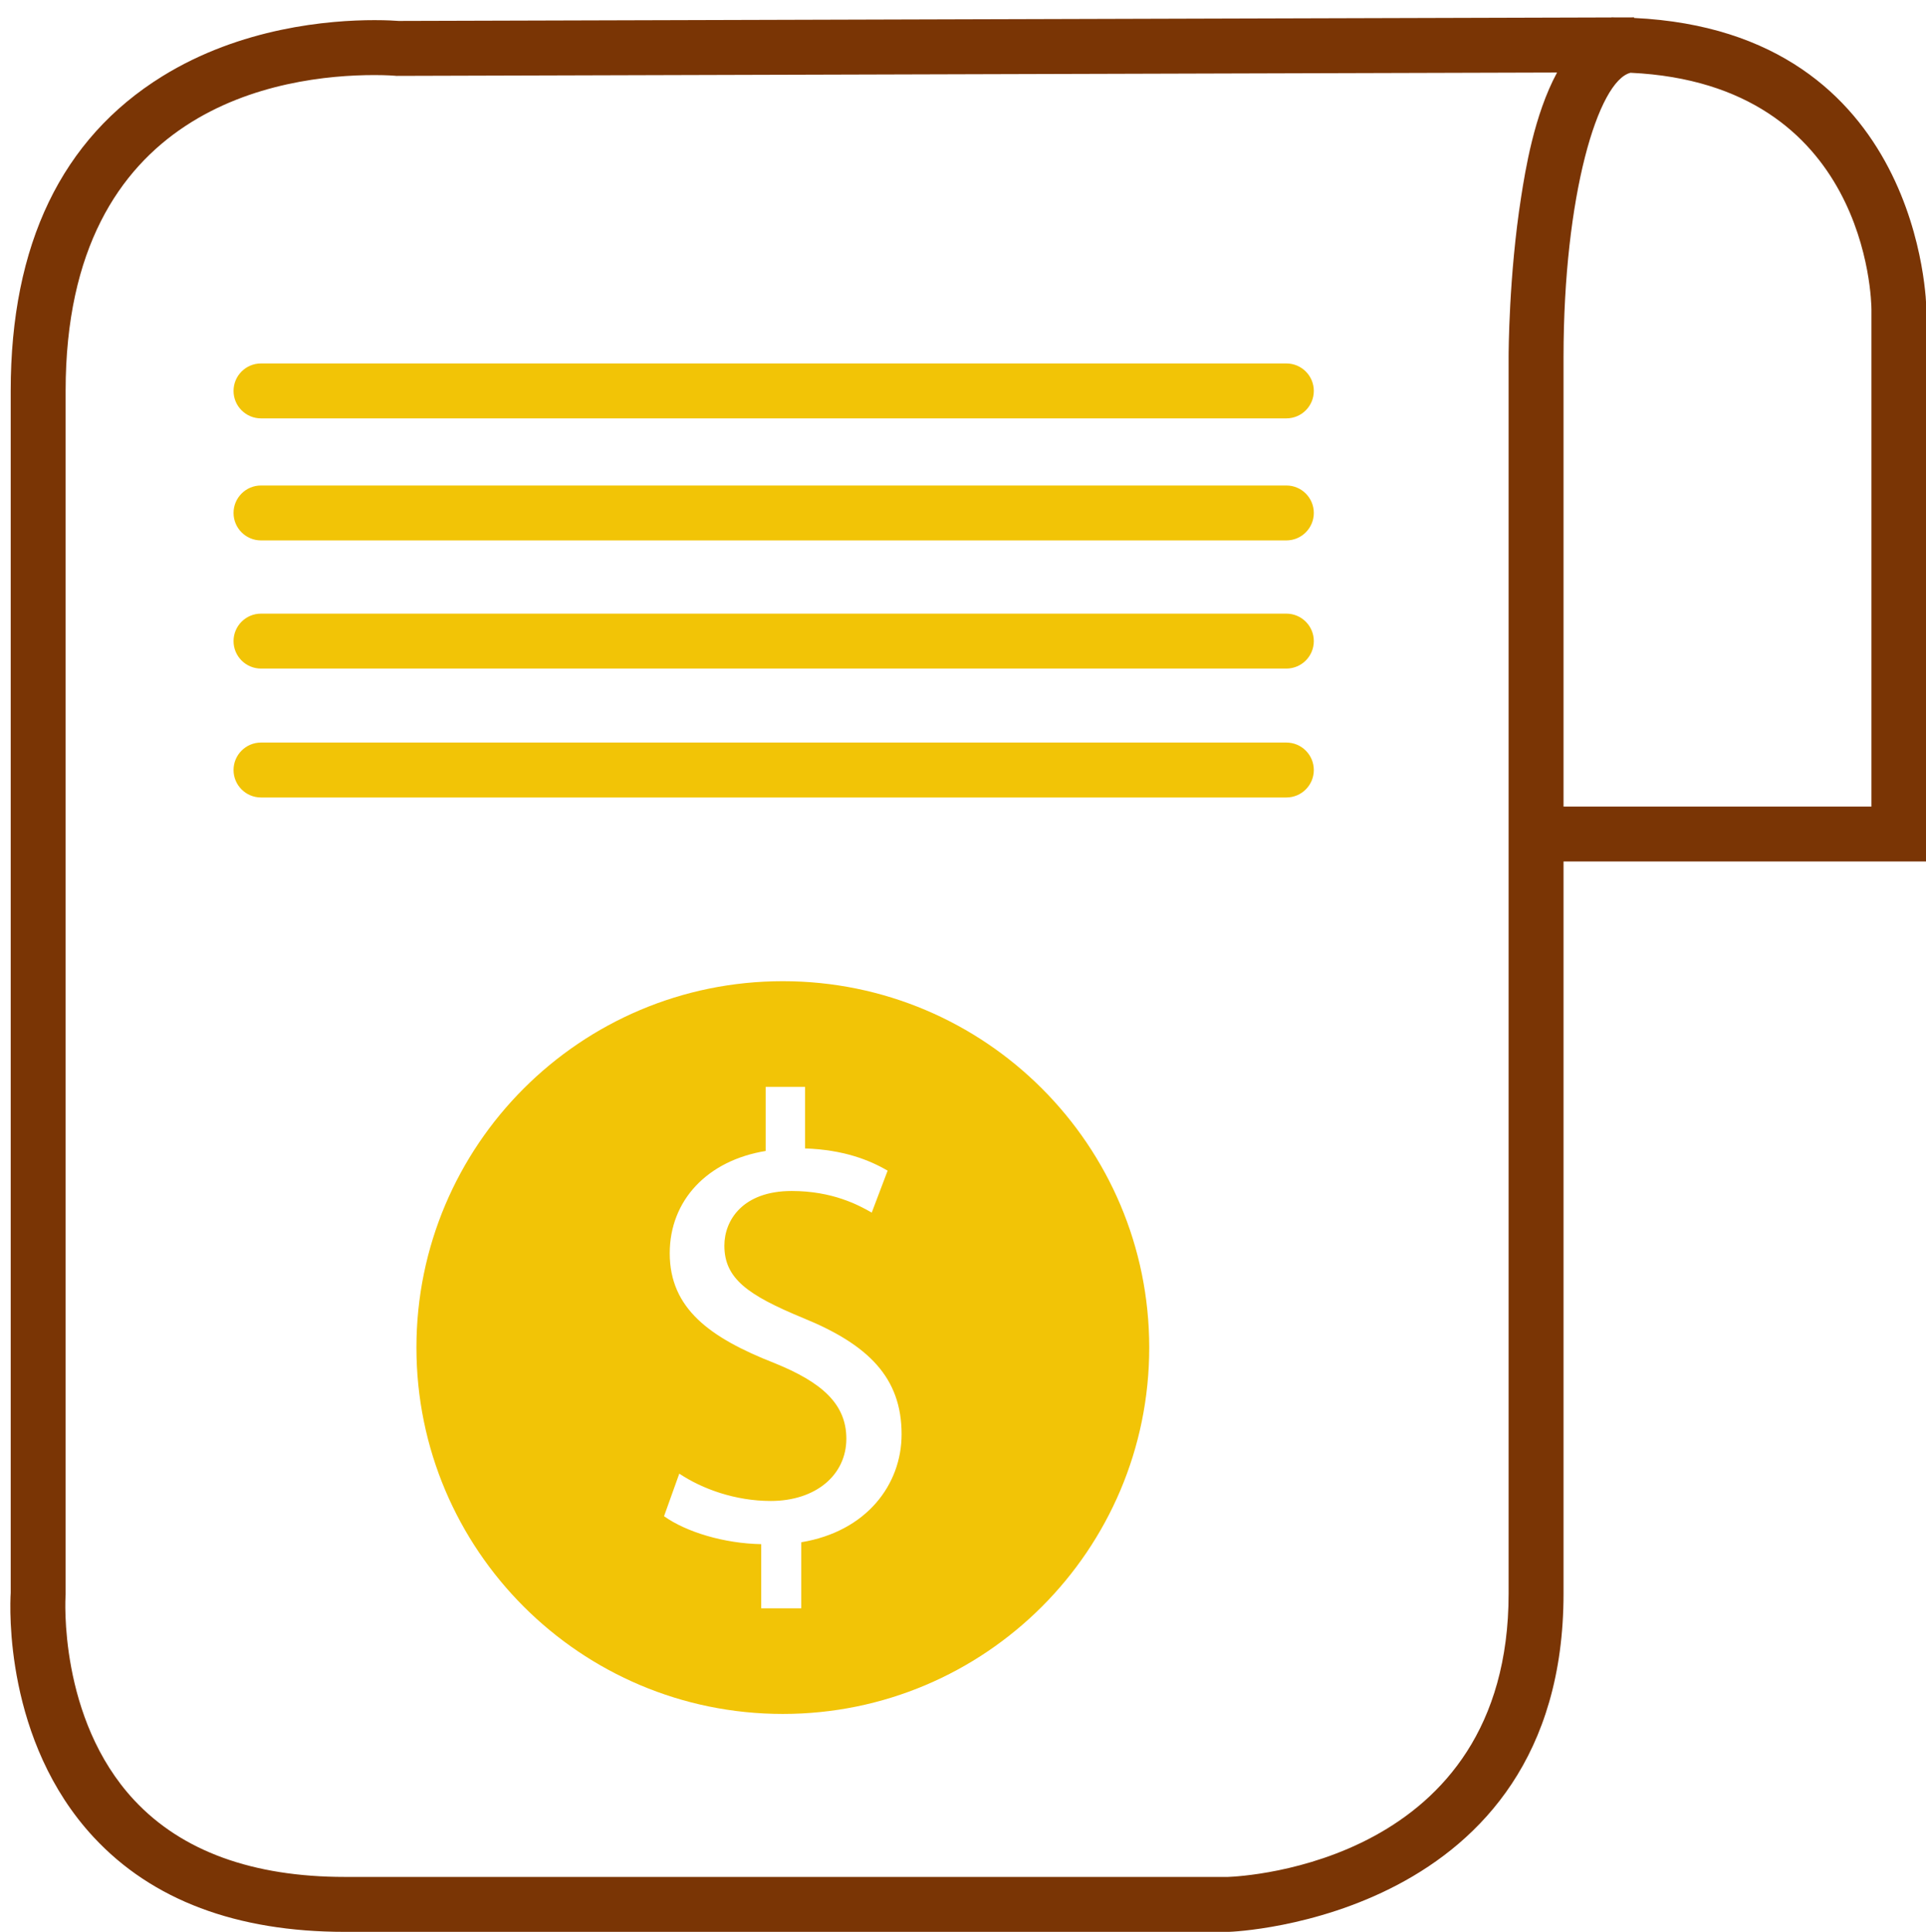
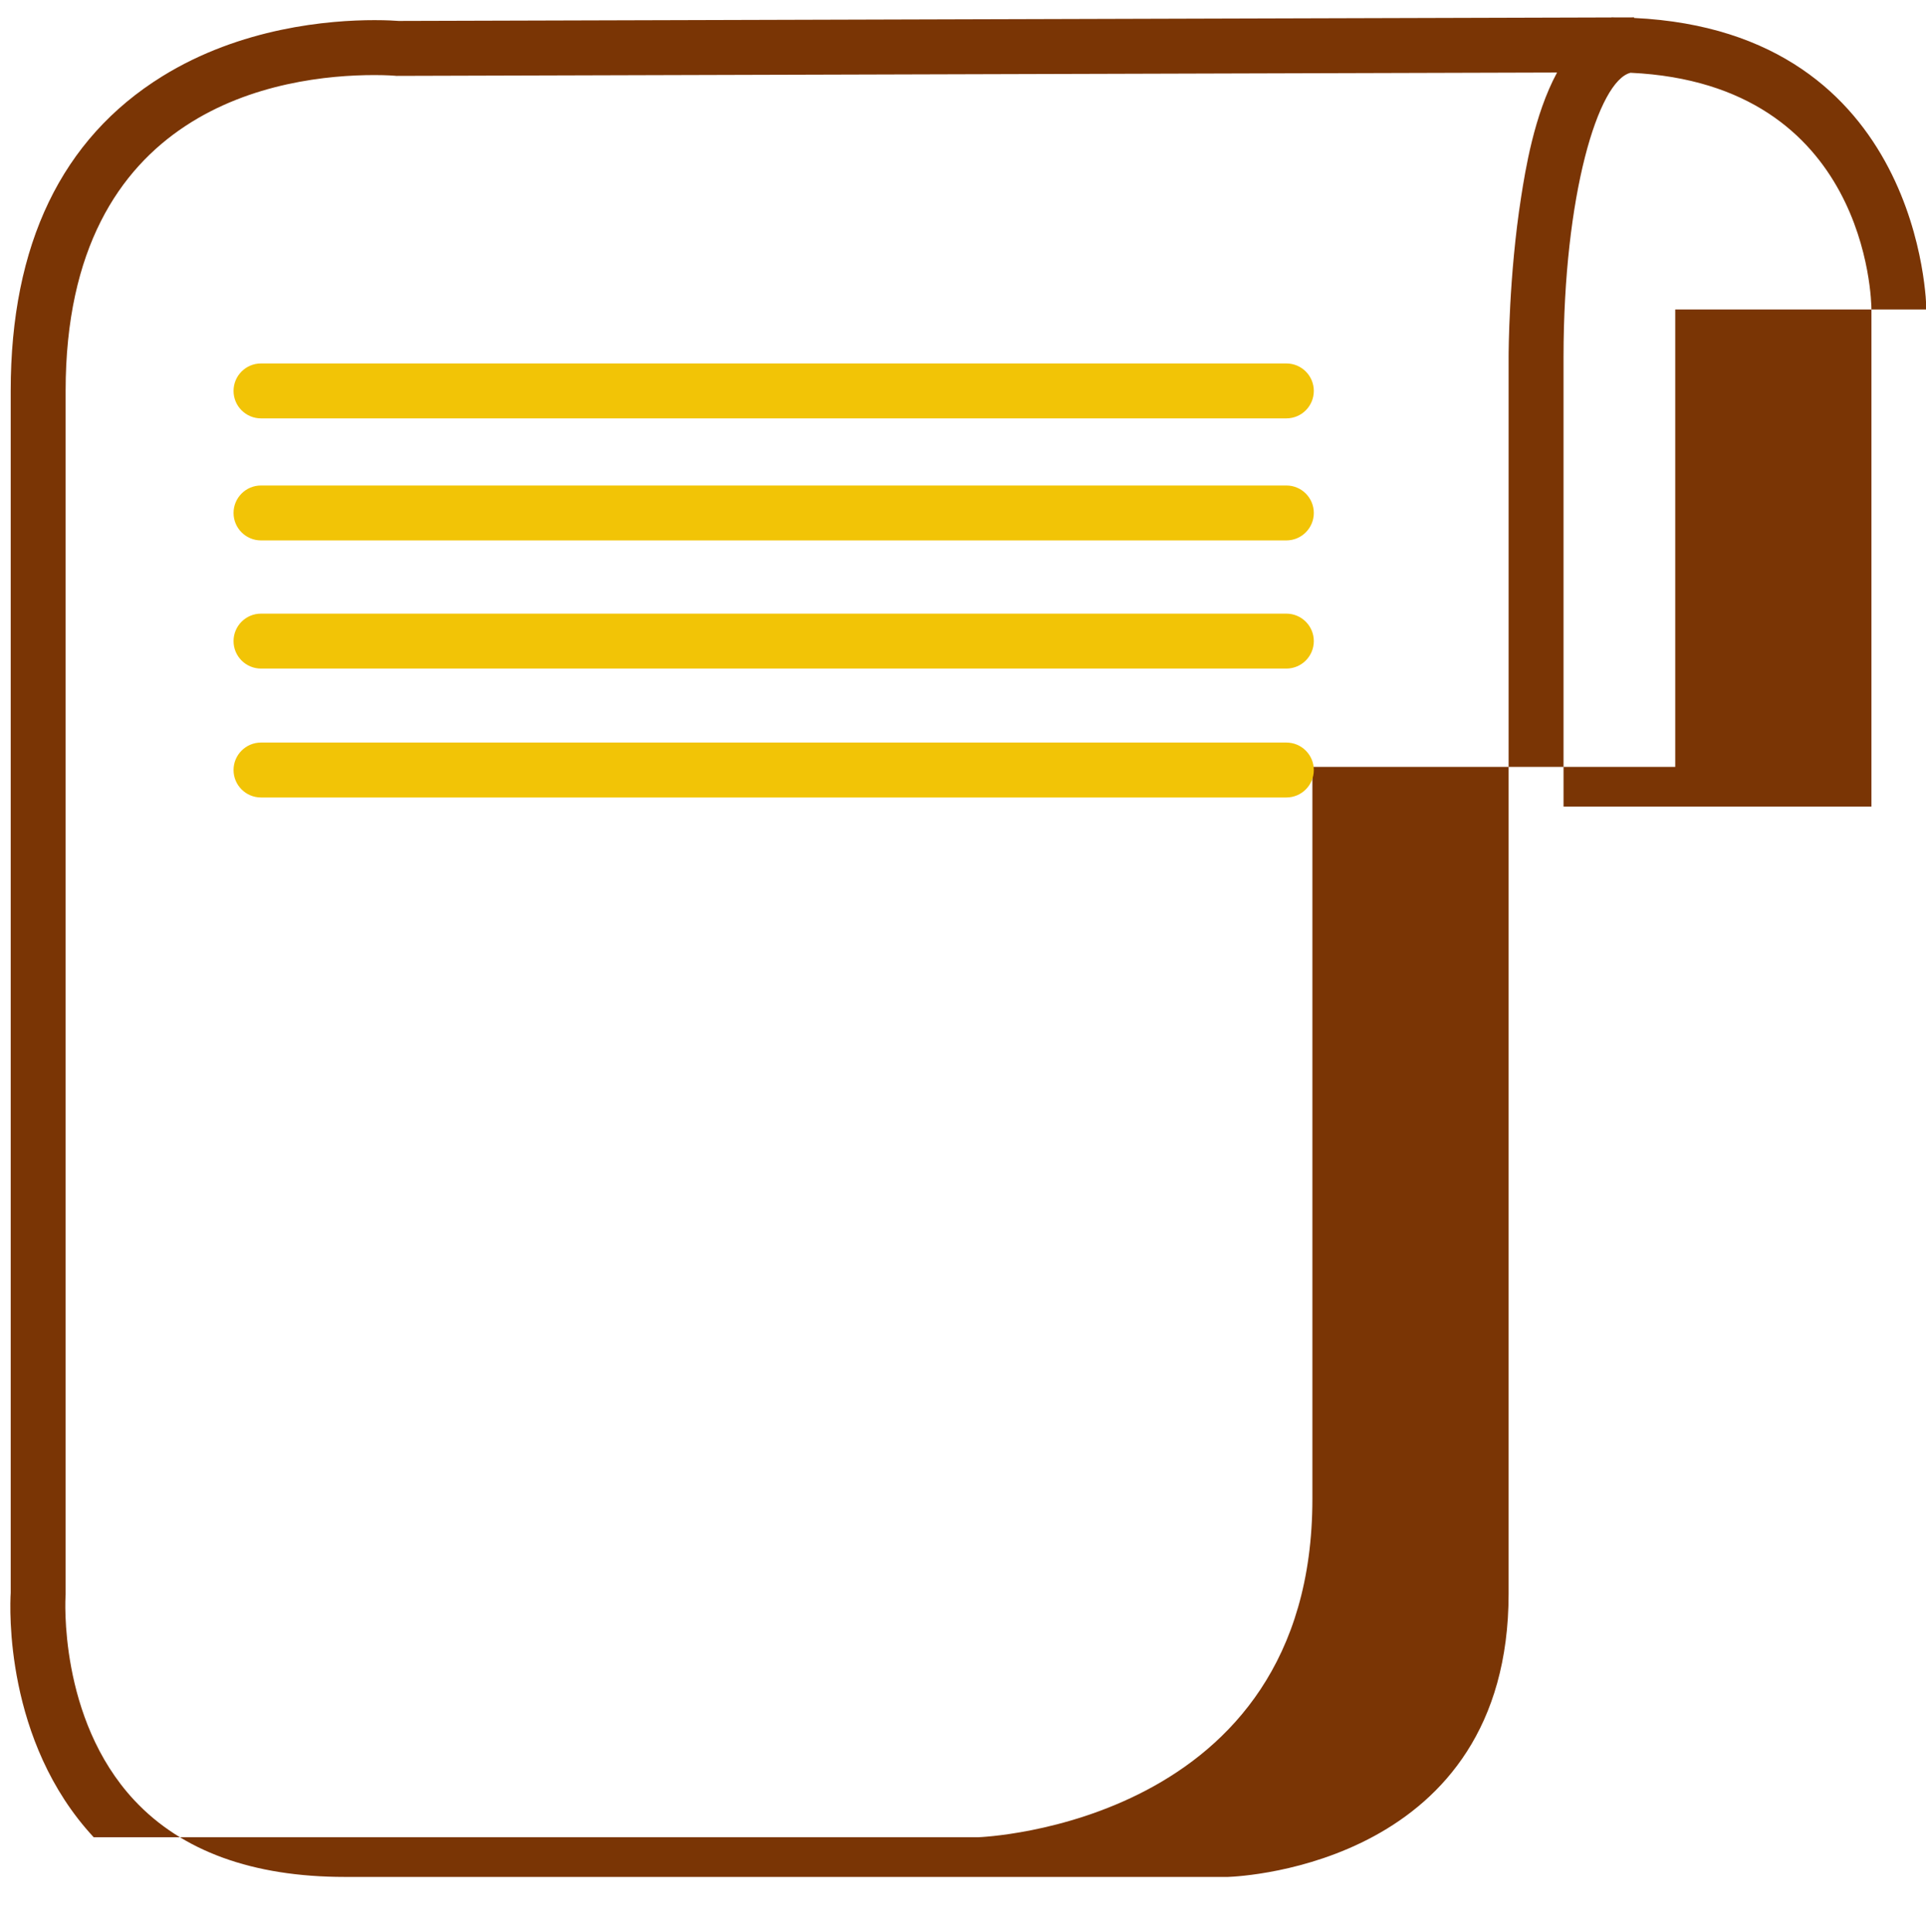
<svg xmlns="http://www.w3.org/2000/svg" version="1.1" id="Layer_1" x="0px" y="0px" width="186.417px" height="187px" viewBox="0 0 186.417 187" enable-background="new 0 0 186.417 187" xml:space="preserve">
  <g>
-     <path fill="#7A3505" d="M186.454,29.956c0-0.276-0.346-26.887-28.289-28.217V1.682l-1.776,0.005   c-0.14-0.001-0.27-0.012-0.412-0.012v0.013L38.592,2.027c-0.323-0.025-1.14-0.078-2.337-0.078c-4.398,0-12.917,0.707-20.56,5.445   C5.968,13.424,1.036,23.668,1.036,37.839v116.334c-0.086,1.419-0.606,14.369,8.035,23.67C14.715,183.919,22.894,187,33.379,187   h85.549l0.037-0.001c0.323-0.008,32.369-1.229,32.369-32.738v-70.87h35.12V29.956z M146.018,34.542v119.719   c0,26.074-25.652,27.37-27.167,27.422H33.379c-8.928,0-15.786-2.498-20.383-7.425c-7.384-7.915-6.659-19.69-6.651-19.803   l0.007-0.097V37.839c0-27.595,20.912-30.573,29.903-30.573c1.232,0,1.973,0.066,1.976,0.066l0.13,0.013L150.707,7.02   c-2.234,4.13-3.085,9.548-3.474,12.03C146.031,26.71,146.018,34.225,146.018,34.542z M181.138,78.074h-29.804V34.542   c0.007-15.649,3.357-26.735,6.488-27.498c22.919,1.072,23.311,22.005,23.315,22.913V78.074z" />
+     <path fill="#7A3505" d="M186.454,29.956c0-0.276-0.346-26.887-28.289-28.217V1.682l-1.776,0.005   c-0.14-0.001-0.27-0.012-0.412-0.012v0.013L38.592,2.027c-0.323-0.025-1.14-0.078-2.337-0.078c-4.398,0-12.917,0.707-20.56,5.445   C5.968,13.424,1.036,23.668,1.036,37.839v116.334c-0.086,1.419-0.606,14.369,8.035,23.67h85.549l0.037-0.001c0.323-0.008,32.369-1.229,32.369-32.738v-70.87h35.12V29.956z M146.018,34.542v119.719   c0,26.074-25.652,27.37-27.167,27.422H33.379c-8.928,0-15.786-2.498-20.383-7.425c-7.384-7.915-6.659-19.69-6.651-19.803   l0.007-0.097V37.839c0-27.595,20.912-30.573,29.903-30.573c1.232,0,1.973,0.066,1.976,0.066l0.13,0.013L150.707,7.02   c-2.234,4.13-3.085,9.548-3.474,12.03C146.031,26.71,146.018,34.225,146.018,34.542z M181.138,78.074h-29.804V34.542   c0.007-15.649,3.357-26.735,6.488-27.498c22.919,1.072,23.311,22.005,23.315,22.913V78.074z" />
    <g>
      <g>
        <path fill="#F2C406" d="M124.506,40.498H25.262c-1.468,0-2.658-1.19-2.658-2.659c0-1.468,1.19-2.658,2.658-2.658h99.244     c1.469,0,2.658,1.19,2.658,2.658C127.164,39.308,125.975,40.498,124.506,40.498z" />
      </g>
      <g>
        <path fill="#F2C406" d="M124.506,52.311H25.262c-1.468,0-2.658-1.19-2.658-2.658s1.19-2.658,2.658-2.658h99.244     c1.469,0,2.658,1.19,2.658,2.658S125.975,52.311,124.506,52.311z" />
      </g>
      <g>
        <path fill="#F2C406" d="M124.506,64.716H25.262c-1.468,0-2.658-1.191-2.658-2.658c0-1.468,1.19-2.659,2.658-2.659h99.244     c1.469,0,2.658,1.191,2.658,2.659C127.164,63.525,125.975,64.716,124.506,64.716z" />
      </g>
      <g>
        <path fill="#F2C406" d="M124.506,77.194H25.262c-1.468,0-2.658-1.19-2.658-2.658c0-1.467,1.19-2.658,2.658-2.658h99.244     c1.469,0,2.658,1.191,2.658,2.658C127.164,76.004,125.975,77.194,124.506,77.194z" />
      </g>
      <g>
-         <path fill="#F2C406" d="M75.77,94.977c-19.586,0-35.464,15.877-35.464,35.464c0,19.586,15.877,35.464,35.464,35.464     s35.464-15.878,35.464-35.464C111.234,110.854,95.356,94.977,75.77,94.977z M77.554,149.287v6.394h-3.875v-6.21     c-3.566-0.061-7.255-1.168-9.407-2.705l1.476-4.12c2.213,1.476,5.41,2.644,8.854,2.644c4.365,0,7.317-2.52,7.317-6.025     c0-3.382-2.398-5.473-6.949-7.316c-6.272-2.459-10.146-5.288-10.146-10.638c0-5.103,3.628-8.977,9.285-9.899v-6.209h3.812v5.964     c3.689,0.123,6.211,1.106,7.993,2.152l-1.538,4.058c-1.291-0.738-3.812-2.09-7.747-2.09c-4.733,0-6.517,2.828-6.517,5.287     c0,3.198,2.275,4.796,7.624,7.01c6.333,2.583,9.53,5.779,9.53,11.252C87.268,143.691,83.886,148.241,77.554,149.287z" />
-       </g>
+         </g>
    </g>
  </g>
</svg>